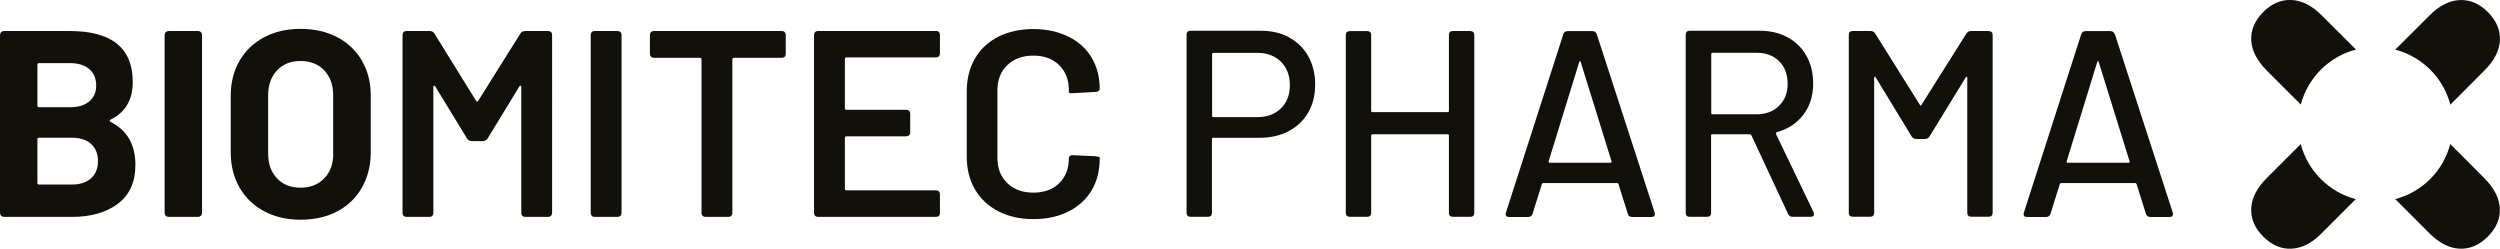
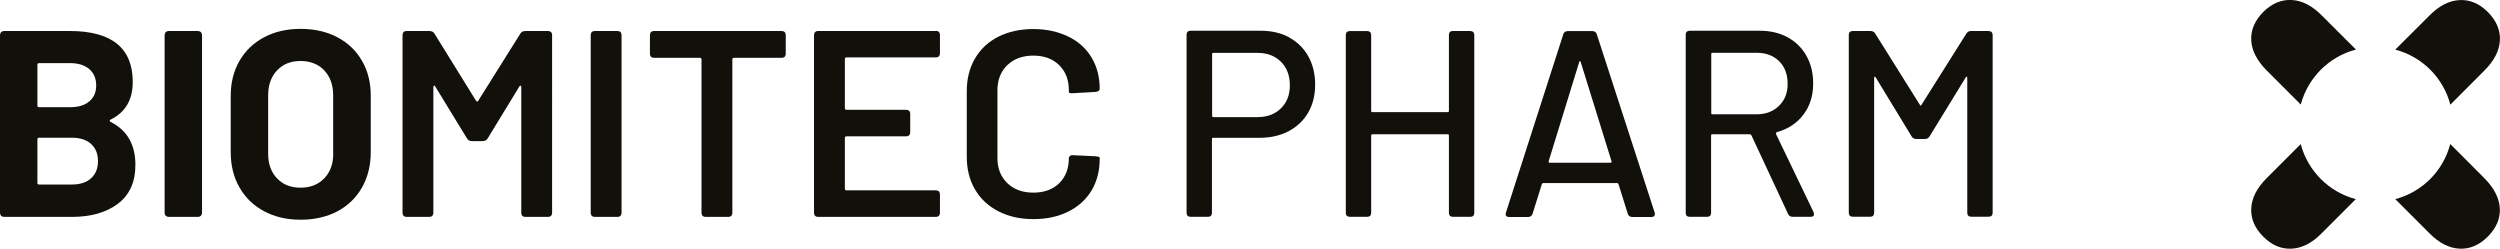
<svg xmlns="http://www.w3.org/2000/svg" id="Capa_2" data-name="Capa 2" viewBox="0 0 292.65 29.11">
  <defs>
    <style>      .cls-1 {        fill: #12100b;      }    </style>
  </defs>
  <g id="Capa_1-2" data-name="Capa 1">
    <g>
      <path class="cls-1" d="M12.93,14.26c-.06-.04-.09-.09-.09-.14s.03-.09.09-.11c1.74-.85,2.61-2.32,2.61-4.41,0-3.98-2.46-5.97-7.37-5.97H.53c-.35,0-.53.18-.53.53v20.7c0,.35.18.53.53.53h7.89c2.22,0,4.01-.51,5.38-1.54,1.37-1.03,2.05-2.54,2.05-4.55,0-2.38-.97-4.06-2.92-5.04M4.38,7.58c0-.12.06-.19.19-.19h3.61c.97,0,1.73.23,2.27.7.54.47.81,1.1.81,1.91s-.27,1.41-.81,1.87c-.54.46-1.29.68-2.27.68h-3.61c-.12,0-.19-.06-.19-.19v-4.79ZM10.66,20.87c-.54.49-1.29.73-2.24.73h-3.85c-.12,0-.19-.06-.19-.19v-5.1c0-.12.06-.19.19-.19h3.82c.97,0,1.73.24,2.27.73.54.49.81,1.16.81,2.01s-.27,1.52-.81,2.01" />
      <path class="cls-1" d="M23.12,3.63h-3.32c-.35,0-.53.18-.53.53v20.7c0,.35.18.53.53.53h3.32c.35,0,.53-.18.53-.53V4.16c0-.35-.18-.53-.53-.53" />
      <path class="cls-1" d="M39.49,4.36c-1.23-.65-2.67-.98-4.3-.98s-3.04.33-4.27.98c-1.23.65-2.19,1.57-2.88,2.75-.68,1.18-1.03,2.54-1.03,4.07v6.65c0,1.55.34,2.93,1.03,4.12.68,1.19,1.64,2.12,2.88,2.78,1.23.66,2.66.99,4.27.99s3.07-.33,4.3-.98c1.23-.65,2.19-1.58,2.88-2.78.68-1.2,1.03-2.58,1.03-4.13v-6.65c0-1.53-.34-2.89-1.03-4.07-.68-1.18-1.64-2.1-2.88-2.75M39.01,17.99c0,1.2-.35,2.17-1.06,2.89-.7.73-1.63,1.09-2.77,1.09s-2.06-.36-2.75-1.09c-.69-.73-1.04-1.69-1.04-2.89v-6.84c0-1.2.35-2.17,1.04-2.91.7-.74,1.61-1.1,2.75-1.1s2.09.37,2.78,1.1c.69.74,1.04,1.7,1.04,2.91v6.84Z" />
      <path class="cls-1" d="M64.12,3.63h-2.61c-.29,0-.5.11-.62.34l-4.91,7.83c-.02.06-.06.09-.11.09s-.1-.03-.14-.09l-4.85-7.83c-.12-.23-.33-.34-.62-.34h-2.64c-.33,0-.5.17-.5.5v20.76c0,.33.17.5.5.5h2.61c.33,0,.5-.17.5-.5v-14.7c0-.08.03-.14.08-.16.05-.02.1.01.14.09l3.7,6.06c.12.23.33.34.62.34h1.21c.29,0,.5-.11.62-.34l3.7-6.06c.04-.08.09-.11.14-.09.05.02.08.07.08.16v14.7c0,.33.17.5.5.5h2.61c.33,0,.5-.17.5-.5V4.13c0-.33-.17-.5-.5-.5" />
      <path class="cls-1" d="M72.26,3.63h-2.61c-.33,0-.5.17-.5.5v20.76c0,.33.17.5.5.5h2.61c.33,0,.5-.17.5-.5V4.13c0-.33-.17-.5-.5-.5" />
      <path class="cls-1" d="M91.47,3.63h-14.89c-.33,0-.5.17-.5.5v2.14c0,.33.17.5.5.5h5.35c.12,0,.19.06.19.19v17.93c0,.33.17.5.5.5h2.61c.33,0,.5-.17.5-.5V6.96c0-.12.06-.19.19-.19h5.56c.33,0,.5-.17.5-.5v-2.14c0-.33-.17-.5-.5-.5" />
      <path class="cls-1" d="M109.53,3.63h-13.74c-.33,0-.5.17-.5.5v20.76c0,.33.17.5.5.5h13.74c.33,0,.5-.17.5-.5v-2.11c0-.33-.17-.5-.5-.5h-10.44c-.12,0-.19-.06-.19-.19v-5.94c0-.12.06-.19.19-.19h6.96c.33,0,.5-.17.5-.5v-2.11c0-.33-.17-.5-.5-.5h-6.96c-.12,0-.19-.06-.19-.19v-5.75c0-.12.06-.19.19-.19h10.44c.33,0,.5-.17.5-.5v-2.11c0-.33-.17-.5-.5-.5" />
      <path class="cls-1" d="M125.5,10.91h.12l2.64-.15c.31-.04.47-.17.47-.37,0-1.39-.32-2.61-.96-3.67-.64-1.06-1.55-1.88-2.74-2.45s-2.54-.87-4.07-.87-2.92.3-4.1.9c-1.18.6-2.09,1.45-2.73,2.55-.64,1.1-.96,2.37-.96,3.82v7.68c0,1.45.32,2.73.96,3.82.64,1.1,1.55,1.95,2.73,2.56,1.18.61,2.55.92,4.1.92s2.89-.29,4.07-.87,2.09-1.4,2.74-2.47c.64-1.07.96-2.3.96-3.71v-.16c0-.06-.17-.11-.5-.15l-2.61-.12c-.14-.02-.26,0-.36.08-.09.07-.14.16-.14.26,0,1.22-.38,2.2-1.13,2.94-.76.74-1.77,1.1-3.03,1.1s-2.28-.37-3.05-1.12c-.77-.75-1.15-1.72-1.15-2.92v-7.93c0-1.22.38-2.21,1.15-2.95.77-.74,1.78-1.12,3.05-1.12s2.27.37,3.03,1.12c.76.75,1.13,1.73,1.13,2.95v.19c0,.1.12.15.37.15" />
      <path class="cls-1" d="M150.94,4.39c-.96-.53-2.08-.79-3.34-.79h-8.24c-.14,0-.26.04-.34.12-.08.08-.12.2-.12.34v20.86c0,.14.04.26.12.34.08.08.2.12.34.12h2.05c.15,0,.26-.04.34-.12.08-.08.12-.2.12-.34v-8.64c0-.1.05-.15.15-.15h5.44c1.28,0,2.42-.26,3.4-.78.98-.52,1.74-1.24,2.28-2.18.54-.93.81-2.02.81-3.26s-.26-2.34-.79-3.3c-.53-.95-1.27-1.69-2.24-2.22M149.95,12.68c-.69.68-1.61,1.03-2.75,1.03h-5.16c-.1,0-.15-.05-.15-.16v-7.21c0-.1.05-.15.15-.15h5.16c1.14,0,2.06.35,2.75,1.04.69.69,1.04,1.61,1.04,2.75s-.35,2.02-1.04,2.7" />
      <path class="cls-1" d="M172.12,3.63h-2.05c-.15,0-.26.04-.34.12-.08.08-.12.2-.12.34v8.89c0,.1-.05.15-.15.15h-8.8c-.1,0-.15-.05-.15-.15V4.1c0-.14-.04-.26-.12-.34-.08-.08-.2-.12-.34-.12h-2.05c-.14,0-.26.04-.34.12-.08.08-.12.2-.12.34v20.82c0,.14.04.26.12.34s.2.12.34.12h2.05c.14,0,.26-.04.34-.12.08-.08.12-.2.12-.34v-9.05c0-.1.05-.15.15-.15h8.8c.1,0,.15.05.15.15v9.05c0,.14.04.26.12.34.08.08.2.12.34.12h2.05c.14,0,.26-.04.34-.12.08-.08.12-.2.12-.34V4.1c0-.14-.04-.26-.12-.34-.08-.08-.2-.12-.34-.12" />
      <path class="cls-1" d="M186.92,4.01c-.08-.25-.26-.37-.53-.37h-2.86c-.27,0-.45.12-.53.37l-6.71,20.86c-.1.35.02.53.37.53h2.21c.27,0,.44-.12.53-.37l1.09-3.48c.04-.08.09-.12.15-.12h8.67c.06,0,.11.04.15.12l1.09,3.48c.08.25.26.37.53.37h2.24c.27,0,.4-.11.4-.34,0-.08-.01-.14-.03-.19l-6.77-20.86ZM188.53,19.05h-7.12c-.11,0-.15-.06-.12-.19l3.57-11.59c.02-.08.05-.12.09-.12s.07.04.09.12l3.6,11.59c.04.12,0,.19-.12.19" />
      <path class="cls-1" d="M207.9,15.66c-.02-.08.01-.14.09-.19,1.3-.35,2.34-1.03,3.11-2.04.77-1.01,1.15-2.22,1.15-3.65,0-1.22-.26-2.3-.78-3.23-.52-.93-1.25-1.66-2.19-2.17-.94-.52-2.04-.78-3.28-.78h-8.21c-.14,0-.26.04-.34.12s-.12.2-.12.34v20.86c0,.14.04.26.12.34.08.08.2.12.34.12h2.05c.14,0,.26-.04.34-.12.08-.08.12-.2.12-.34v-9.05c0-.1.05-.15.15-.15h4.38c.08,0,.15.04.19.12l4.29,9.2c.1.23.28.34.53.34h2.11c.27,0,.4-.1.4-.31l-.06-.25-4.41-9.17ZM200.47,13.39c-.1,0-.15-.05-.15-.16v-6.9c0-.1.05-.15.15-.15h5.16c1.1,0,1.98.33,2.64.99.66.66.99,1.54.99,2.64s-.34,1.92-1.01,2.58c-.67.66-1.55.99-2.63.99h-5.16Z" />
      <path class="cls-1" d="M232.82,3.63h-2.08c-.25,0-.43.1-.56.31l-5.25,8.33c-.06.12-.12.12-.19,0l-5.22-8.33c-.12-.21-.31-.31-.56-.31h-2.08c-.15,0-.26.04-.34.12-.08.08-.12.2-.12.34v20.82c0,.14.04.26.12.34.08.08.2.12.34.12h2.05c.15,0,.26-.04.34-.12.08-.08.12-.2.12-.34v-15.79c0-.08.02-.13.06-.14.04,0,.08.02.12.08l4.2,6.9c.12.21.31.31.56.31h.99c.25,0,.43-.1.56-.31l4.23-6.9c.04-.06.08-.09.12-.08.04.01.06.06.06.14v15.79c0,.14.04.26.12.34.08.08.2.12.34.12h2.05c.14,0,.26-.04.34-.12.08-.08.12-.2.12-.34V4.1c0-.14-.04-.26-.12-.34-.08-.08-.2-.12-.34-.12" />
-       <path class="cls-1" d="M247.55,4.01c-.08-.25-.26-.37-.53-.37h-2.86c-.27,0-.45.12-.53.37l-6.71,20.86c-.1.35.02.53.37.53h2.21c.27,0,.45-.12.53-.37l1.09-3.48c.04-.08.09-.12.16-.12h8.67c.06,0,.11.04.16.12l1.09,3.48c.08.25.26.37.53.37h2.24c.27,0,.4-.11.4-.34,0-.08-.01-.14-.03-.19l-6.77-20.86ZM249.17,19.05h-7.12c-.1,0-.14-.06-.12-.19l3.57-11.59c.02-.08.05-.12.09-.12s.07.04.09.12l3.6,11.59c.04.12,0,.19-.12.19" />
      <path class="cls-1" d="M286.83,12.26l3.99-4c1.15-1.14,1.75-2.32,1.82-3.53.06-1.21-.42-2.32-1.41-3.32-1-1-2.11-1.46-3.31-1.4-1.21.06-2.38.65-3.5,1.78l-4.03,4.02c3.15.82,5.63,3.3,6.45,6.45" />
      <path class="cls-1" d="M286.83,16.85c-.82,3.16-3.29,5.63-6.44,6.46l4.02,4.02c1.13,1.13,2.29,1.72,3.5,1.78,1.2.06,2.31-.41,3.31-1.41,1-1,1.47-2.11,1.41-3.31-.07-1.21-.67-2.39-1.82-3.54l-3.99-4Z" />
      <path class="cls-1" d="M268.25,0c-1.2-.06-2.32.41-3.31,1.4-1,1.01-1.47,2.11-1.41,3.32.06,1.2.67,2.38,1.81,3.53l3.99,3.99c.83-3.15,3.31-5.62,6.46-6.44l-4.03-4.02c-1.13-1.13-2.29-1.72-3.5-1.78" />
      <path class="cls-1" d="M269.33,16.86l-3.99,3.99c-1.14,1.14-1.75,2.32-1.81,3.54-.06,1.21.41,2.32,1.41,3.31,1,1.01,2.11,1.47,3.31,1.41,1.21-.06,2.38-.65,3.5-1.78l4.02-4.02c-3.14-.82-5.62-3.3-6.45-6.45" />
    </g>
  </g>
</svg>